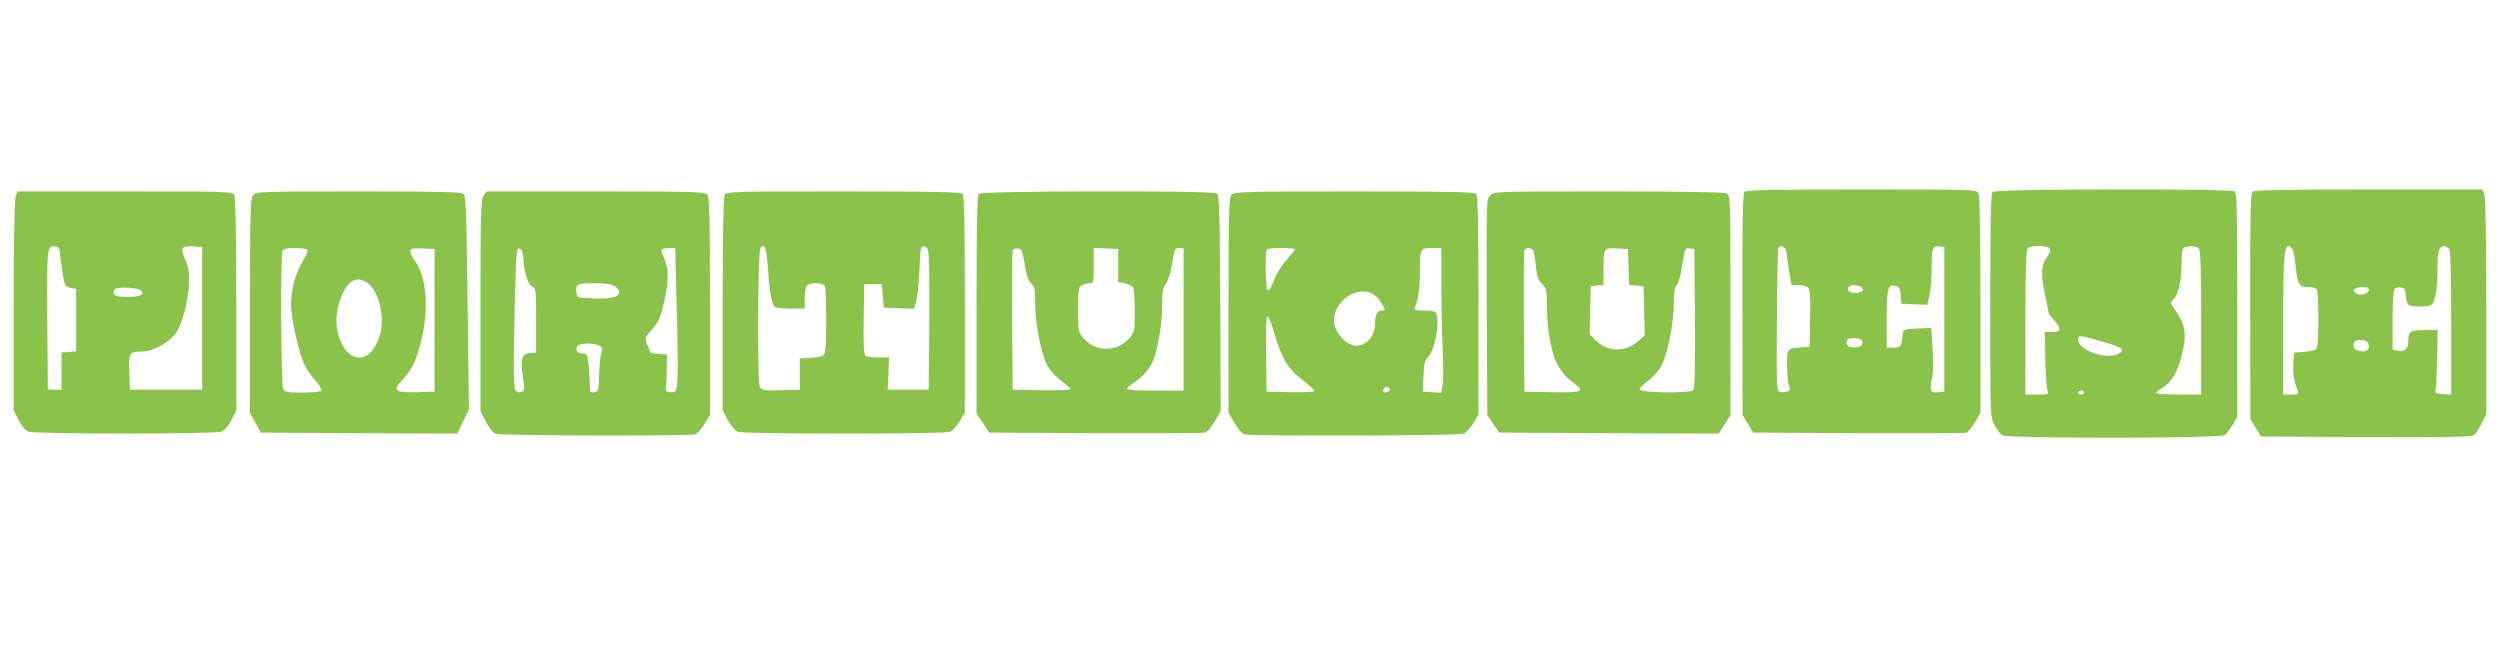
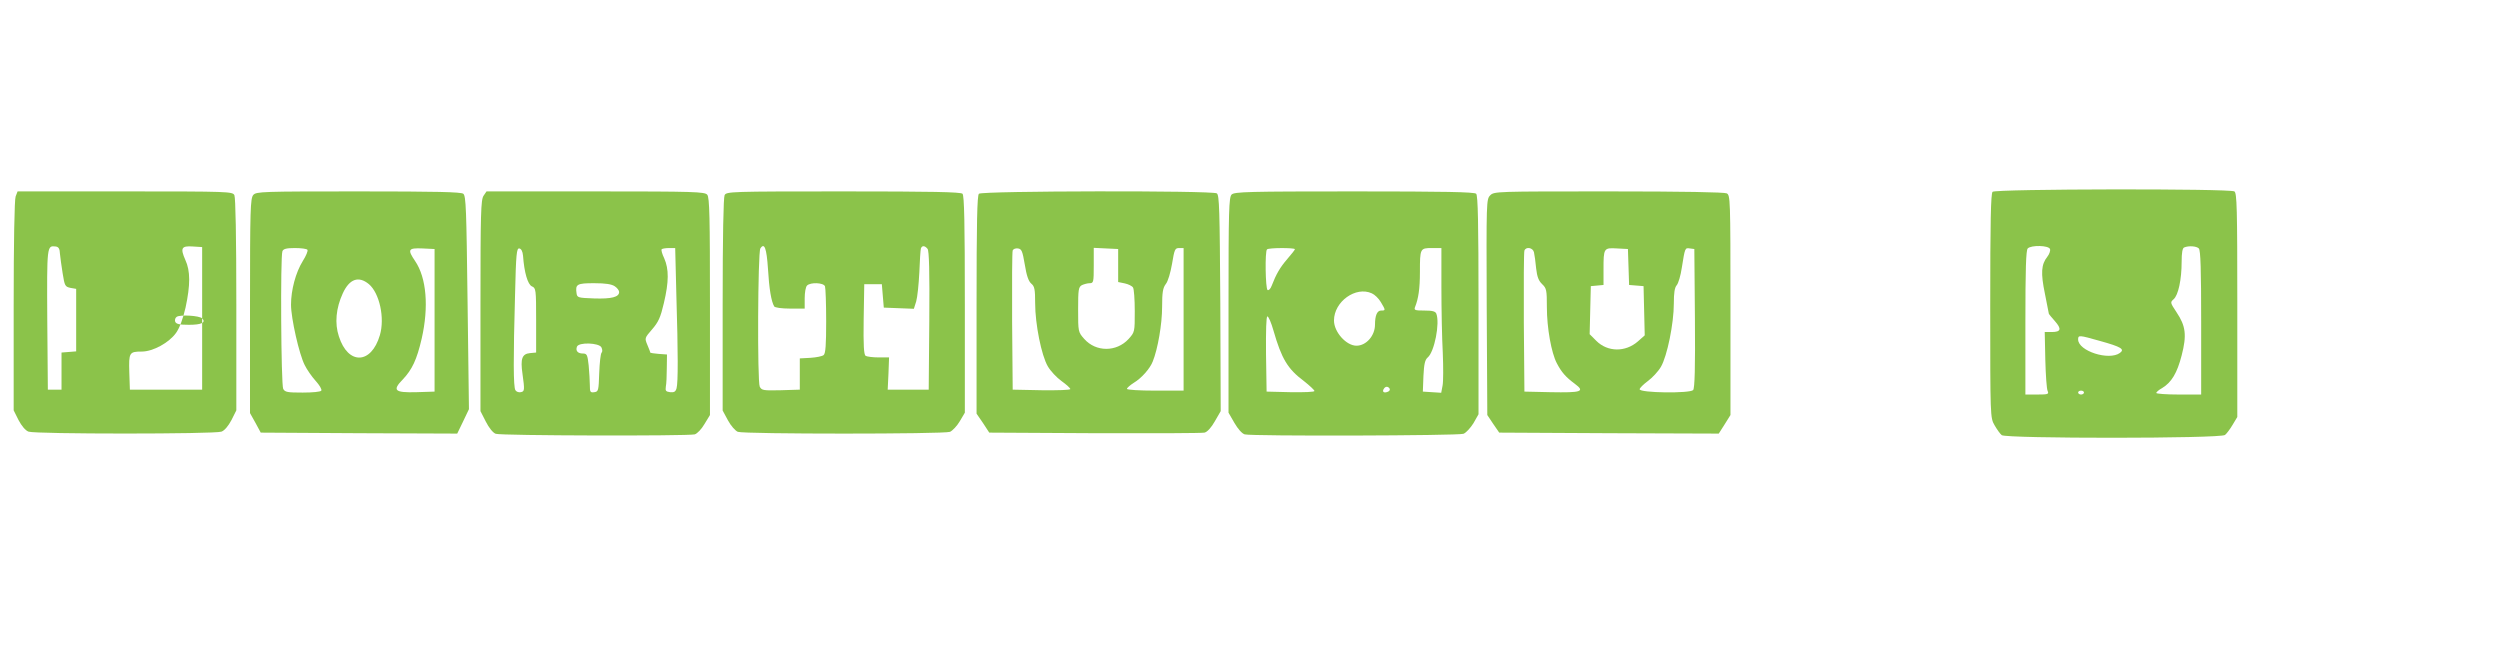
<svg xmlns="http://www.w3.org/2000/svg" version="1.0" width="1280pt" height="343pt" viewBox="0 0 1280 343" preserveAspectRatio="xMidYMid meet">
  <g transform="translate(0,343) scale(0.1,-0.1)" fill="#8bc34a" stroke="none">
-     <path d="M8932 2448 c-9 -9 -12 -150 -11 -577 l1 -566 27 -45 27 -45 535 -3 c294 -1 543 0 554 2 11 3 32 28 48 55 l27 49 0 552 c0 361 -4 558 -10 571 -10 18 -28 19 -598 19 -444 0 -591 -3 -600 -12z m215 -313 c2 -17 8 -60 14 -97 l11 -68 38 0 c21 0 43 -6 49 -14 8 -9 11 -60 9 -157 l-3 -144 -35 -3 c-82 -6 -80 -4 -80 -92 0 -43 4 -90 10 -104 8 -21 6 -26 -10 -31 -11 -4 -28 -4 -37 -1 -17 5 -18 30 -15 363 1 197 4 364 7 371 9 25 40 8 42 -23z m808 -340 l0 -370 -29 -3 c-41 -5 -48 7 -35 64 8 34 9 87 4 158 l-7 107 -71 -3 c-68 -3 -72 -4 -75 -28 -7 -64 -11 -70 -47 -70 l-35 0 0 149 c0 158 6 180 49 166 15 -4 21 -16 23 -48 l3 -42 67 -3 66 -3 11 51 c6 28 11 89 11 135 0 103 5 117 39 113 l26 -3 0 -370z m-426 166 c20 -13 4 -31 -29 -31 -30 0 -45 13 -35 30 8 12 45 13 64 1z m6 -286 c0 -15 -8 -21 -34 -23 -35 -4 -53 11 -44 35 4 9 18 13 42 11 28 -2 36 -7 36 -23z" />
    <path d="M10202 2448 c-9 -9 -12 -153 -12 -584 0 -569 0 -573 22 -611 12 -21 28 -44 37 -51 22 -18 1120 -18 1143 1 8 6 26 30 39 52 l24 40 0 573 c0 498 -2 574 -15 582 -24 15 -1223 13 -1238 -2z m294 -293 c3 -8 -3 -26 -14 -40 -31 -39 -34 -83 -12 -189 11 -54 20 -100 20 -102 0 -2 14 -19 31 -38 36 -41 31 -56 -17 -56 l-35 0 3 -142 c2 -79 7 -151 12 -160 7 -16 2 -18 -53 -18 l-61 0 0 368 c0 273 3 371 12 380 18 18 107 16 114 -3z m762 3 c9 -9 12 -107 12 -380 l0 -368 -115 0 c-63 0 -115 4 -115 8 0 4 13 16 30 25 48 29 77 77 100 167 27 104 21 151 -26 221 -33 50 -33 51 -15 67 24 21 41 101 41 192 0 45 4 70 13 73 23 10 63 7 75 -5z m-505 -474 c108 -30 127 -42 101 -61 -56 -41 -214 10 -214 69 0 23 4 23 113 -8z m-83 -264 c0 -5 -7 -10 -15 -10 -8 0 -15 5 -15 10 0 6 7 10 15 10 8 0 15 -4 15 -10z" />
-     <path d="M11532 2448 c-9 -9 -12 -152 -11 -587 l1 -576 27 -45 27 -45 539 -3 c406 -2 541 1 552 10 8 6 25 33 39 60 l24 47 0 550 c0 333 -4 560 -10 575 l-10 26 -583 0 c-440 0 -586 -3 -595 -12z m206 -295 c5 -10 12 -49 16 -87 9 -92 18 -106 65 -106 26 0 41 -5 45 -16 3 -9 6 -78 6 -154 0 -99 -4 -140 -13 -148 -7 -6 -35 -12 -62 -14 l-50 -3 -3 -57 c-3 -53 4 -94 23 -140 6 -15 1 -18 -34 -18 l-41 0 0 361 c0 346 4 399 30 399 5 0 13 -8 18 -17z m800 5 c9 -9 12 -107 12 -381 l0 -368 -42 3 c-33 2 -42 7 -38 18 3 8 6 81 8 163 l3 147 -69 0 c-75 0 -81 -6 -82 -66 0 -30 -25 -48 -55 -40 l-25 6 0 148 c0 81 4 153 9 160 4 8 19 12 32 10 20 -2 25 -10 27 -43 2 -22 9 -43 15 -47 16 -10 99 -10 115 1 20 13 31 76 32 182 0 92 8 119 35 119 6 0 16 -5 23 -12z m-410 -215 c-4 -20 -45 -28 -67 -14 -22 14 -3 31 35 31 28 0 35 -4 32 -17z m0 -281 c4 -26 -17 -37 -53 -28 -15 4 -25 14 -25 25 0 26 10 32 45 29 22 -2 31 -9 33 -26z" />
-     <path d="M80 2424 c-6 -15 -10 -237 -10 -560 l0 -535 25 -50 c16 -30 35 -53 51 -59 34 -13 954 -13 988 0 16 6 35 29 51 59 l25 50 0 541 c0 354 -4 548 -10 561 -10 18 -27 19 -561 19 l-549 0 -10 -26z m227 -294 c2 -19 8 -65 14 -101 10 -62 12 -67 40 -73 l29 -5 0 -160 0 -160 -37 -3 -38 -3 0 -95 0 -95 -35 0 -35 0 -3 359 c-2 380 -2 379 43 374 15 -2 21 -11 22 -38z m728 -330 l0 -365 -185 0 -185 0 -3 89 c-3 101 0 106 64 106 57 0 139 45 175 95 19 27 35 70 49 130 25 116 25 188 -1 244 -27 61 -20 73 38 69 l48 -3 0 -365z m-314 143 c21 -21 -3 -33 -67 -33 -50 0 -66 4 -71 16 -3 9 0 20 8 25 18 12 116 6 130 -8z" />
+     <path d="M80 2424 c-6 -15 -10 -237 -10 -560 l0 -535 25 -50 c16 -30 35 -53 51 -59 34 -13 954 -13 988 0 16 6 35 29 51 59 l25 50 0 541 c0 354 -4 548 -10 561 -10 18 -27 19 -561 19 l-549 0 -10 -26z m227 -294 c2 -19 8 -65 14 -101 10 -62 12 -67 40 -73 l29 -5 0 -160 0 -160 -37 -3 -38 -3 0 -95 0 -95 -35 0 -35 0 -3 359 c-2 380 -2 379 43 374 15 -2 21 -11 22 -38z m728 -330 l0 -365 -185 0 -185 0 -3 89 c-3 101 0 106 64 106 57 0 139 45 175 95 19 27 35 70 49 130 25 116 25 188 -1 244 -27 61 -20 73 38 69 l48 -3 0 -365z c21 -21 -3 -33 -67 -33 -50 0 -66 4 -71 16 -3 9 0 20 8 25 18 12 116 6 130 -8z" />
    <path d="M1297 2432 c-15 -17 -17 -71 -17 -568 l0 -549 28 -50 27 -50 503 -3 503 -2 30 62 30 63 -7 545 c-6 479 -8 547 -22 558 -12 9 -135 12 -537 12 -493 0 -523 -1 -538 -18z m277 -281 c4 -5 -7 -31 -24 -58 -36 -58 -60 -148 -60 -223 0 -70 42 -255 70 -309 11 -23 37 -60 56 -81 20 -22 33 -44 29 -50 -3 -6 -44 -10 -95 -10 -78 0 -91 2 -100 19 -11 21 -15 677 -4 705 5 12 21 16 64 16 33 0 61 -4 64 -9z m651 -361 l0 -365 -93 -3 c-112 -3 -125 9 -69 66 47 50 71 100 96 208 37 162 25 312 -34 398 -40 59 -35 67 38 64 l62 -3 0 -365z m-336 185 c54 -46 82 -173 56 -261 -44 -150 -163 -154 -210 -6 -22 66 -15 144 20 220 34 74 81 91 134 47z" />
    <path d="M2476 2428 c-14 -20 -16 -90 -16 -563 l0 -540 27 -53 c16 -32 37 -58 51 -63 26 -10 983 -12 1019 -3 13 4 35 27 50 53 l28 46 0 556 c0 456 -2 559 -14 572 -12 15 -65 17 -572 17 l-558 0 -15 -22z m202 -308 c6 -85 24 -146 45 -156 21 -9 22 -15 22 -174 l0 -165 -32 -3 c-40 -4 -49 -29 -38 -105 12 -86 11 -91 -9 -95 -10 -2 -22 2 -27 10 -11 16 -11 165 -2 487 5 213 8 241 22 239 10 -2 17 -15 19 -38z m785 -202 c9 -298 9 -446 1 -476 -5 -18 -13 -22 -33 -20 -22 3 -25 7 -22 28 3 14 5 57 5 95 l1 70 -42 3 c-24 2 -43 5 -43 6 0 2 -7 20 -15 39 -15 36 -15 36 24 81 32 37 43 61 60 134 26 110 26 174 2 229 -11 23 -17 44 -13 47 3 3 20 6 37 6 l32 0 6 -242z m-315 46 c12 -8 22 -21 22 -29 0 -26 -39 -36 -128 -33 -82 3 -87 4 -90 26 -7 47 2 52 90 52 59 0 90 -5 106 -16z m-69 -312 c6 -12 6 -23 1 -28 -5 -5 -10 -52 -12 -104 -3 -90 -4 -95 -25 -98 -21 -3 -23 1 -23 36 0 21 -3 67 -6 101 -6 55 -9 61 -30 61 -26 0 -38 14 -30 35 9 24 112 20 125 -3z" />
    <path d="M3710 2431 c-6 -13 -10 -207 -10 -561 l0 -542 27 -50 c15 -28 38 -54 51 -59 32 -12 1054 -12 1086 0 13 6 36 30 50 54 l26 44 0 554 c0 418 -3 558 -12 567 -9 9 -158 12 -610 12 -580 0 -598 -1 -608 -19z m222 -377 c6 -103 17 -168 32 -193 4 -6 38 -11 82 -11 l74 0 0 53 c0 29 5 58 12 65 18 18 85 15 92 -4 3 -9 6 -89 6 -179 0 -120 -3 -165 -13 -173 -7 -6 -37 -12 -67 -14 l-55 -3 0 -80 0 -80 -97 -3 c-89 -2 -98 -1 -108 18 -13 25 -10 687 3 708 21 32 32 1 39 -104z m817 102 c8 -9 11 -114 9 -367 l-3 -354 -105 0 -105 0 4 83 3 82 -53 0 c-30 0 -60 4 -67 8 -9 7 -12 51 -10 188 l3 179 45 0 45 0 5 -60 5 -60 77 -3 77 -3 12 38 c6 21 13 88 16 148 2 61 6 116 8 123 6 16 20 15 34 -2z" />
    <path d="M5012 2438 c-9 -9 -12 -149 -12 -569 l0 -557 33 -48 32 -49 540 -3 c297 -1 550 0 562 3 14 3 35 26 53 58 l30 52 -2 553 c-3 479 -5 554 -18 562 -24 15 -1203 13 -1218 -2z m235 -363 c9 -56 19 -85 33 -97 17 -14 20 -29 20 -101 0 -106 32 -267 65 -323 14 -24 45 -57 70 -75 25 -18 45 -36 45 -41 0 -5 -66 -7 -147 -6 l-148 3 -3 350 c-1 192 0 356 3 363 3 7 15 12 27 10 19 -3 23 -13 35 -83z m478 -5 l0 -84 34 -7 c18 -4 37 -13 42 -21 5 -7 9 -61 9 -121 0 -107 0 -107 -32 -143 -62 -67 -167 -67 -227 1 -31 35 -31 37 -31 150 0 103 2 115 19 125 11 5 29 10 40 10 20 0 21 6 21 90 l0 91 63 -3 62 -3 0 -85z m335 -275 l0 -365 -145 0 c-81 0 -145 4 -145 9 0 5 16 19 35 31 40 24 83 73 97 109 26 64 48 192 48 279 0 76 4 98 19 118 11 13 24 58 32 104 12 73 15 80 36 80 l23 0 0 -365z" />
    <path d="M6306 2434 c-14 -14 -16 -79 -16 -566 l0 -551 30 -52 c18 -31 39 -55 53 -59 37 -10 1093 -7 1120 3 13 5 36 30 51 54 l26 46 0 558 c0 422 -3 562 -12 571 -9 9 -161 12 -624 12 -544 0 -614 -2 -628 -16z m324 -280 c0 -3 -18 -26 -39 -50 -37 -43 -57 -77 -80 -137 -6 -16 -15 -25 -21 -22 -11 7 -14 198 -3 208 8 9 143 9 143 1z m750 -196 c0 -112 3 -262 7 -334 3 -72 3 -148 -1 -168 l-7 -37 -47 3 -47 3 3 80 c3 62 8 83 22 95 34 28 63 175 44 224 -5 12 -20 16 -61 16 -49 0 -54 2 -48 18 17 42 25 93 25 179 0 121 1 123 61 123 l49 0 0 -202z m-356 -30 c14 -6 35 -26 46 -45 25 -42 25 -43 1 -43 -20 0 -31 -25 -31 -72 0 -57 -45 -108 -95 -108 -52 0 -115 70 -115 129 0 97 112 177 194 139z m-504 -190 c42 -146 73 -197 156 -259 29 -23 54 -46 54 -51 0 -5 -53 -7 -122 -6 l-123 3 -3 193 c-1 120 1 192 7 192 6 0 20 -33 31 -72z m595 -298 c3 -6 -1 -13 -10 -16 -19 -8 -30 0 -20 15 8 14 22 14 30 1z" />
    <path d="M7630 2430 c-20 -20 -20 -30 -18 -573 l3 -552 30 -45 31 -45 562 -3 562 -2 30 47 30 48 0 562 c0 546 -1 563 -19 573 -13 6 -221 10 -605 10 -575 0 -586 0 -606 -20z m224 -292 c3 -13 8 -49 11 -82 5 -44 13 -64 31 -81 22 -21 24 -30 24 -118 0 -106 23 -234 51 -287 24 -46 46 -71 92 -105 54 -40 35 -46 -125 -43 l-133 3 -3 355 c-1 195 0 361 3 367 8 22 44 15 49 -9z m484 -75 l3 -92 37 -3 37 -3 3 -126 3 -126 -35 -31 c-64 -56 -155 -55 -213 3 l-34 34 3 123 3 123 33 3 32 3 0 79 c0 110 1 112 69 108 l56 -3 3 -92z m340 -262 c2 -257 -1 -357 -9 -368 -16 -18 -274 -15 -274 4 0 6 19 25 42 42 23 17 53 49 67 73 32 55 66 222 66 324 0 54 4 82 15 94 8 9 20 49 26 90 16 101 16 102 41 98 l23 -3 3 -354z" />
  </g>
</svg>